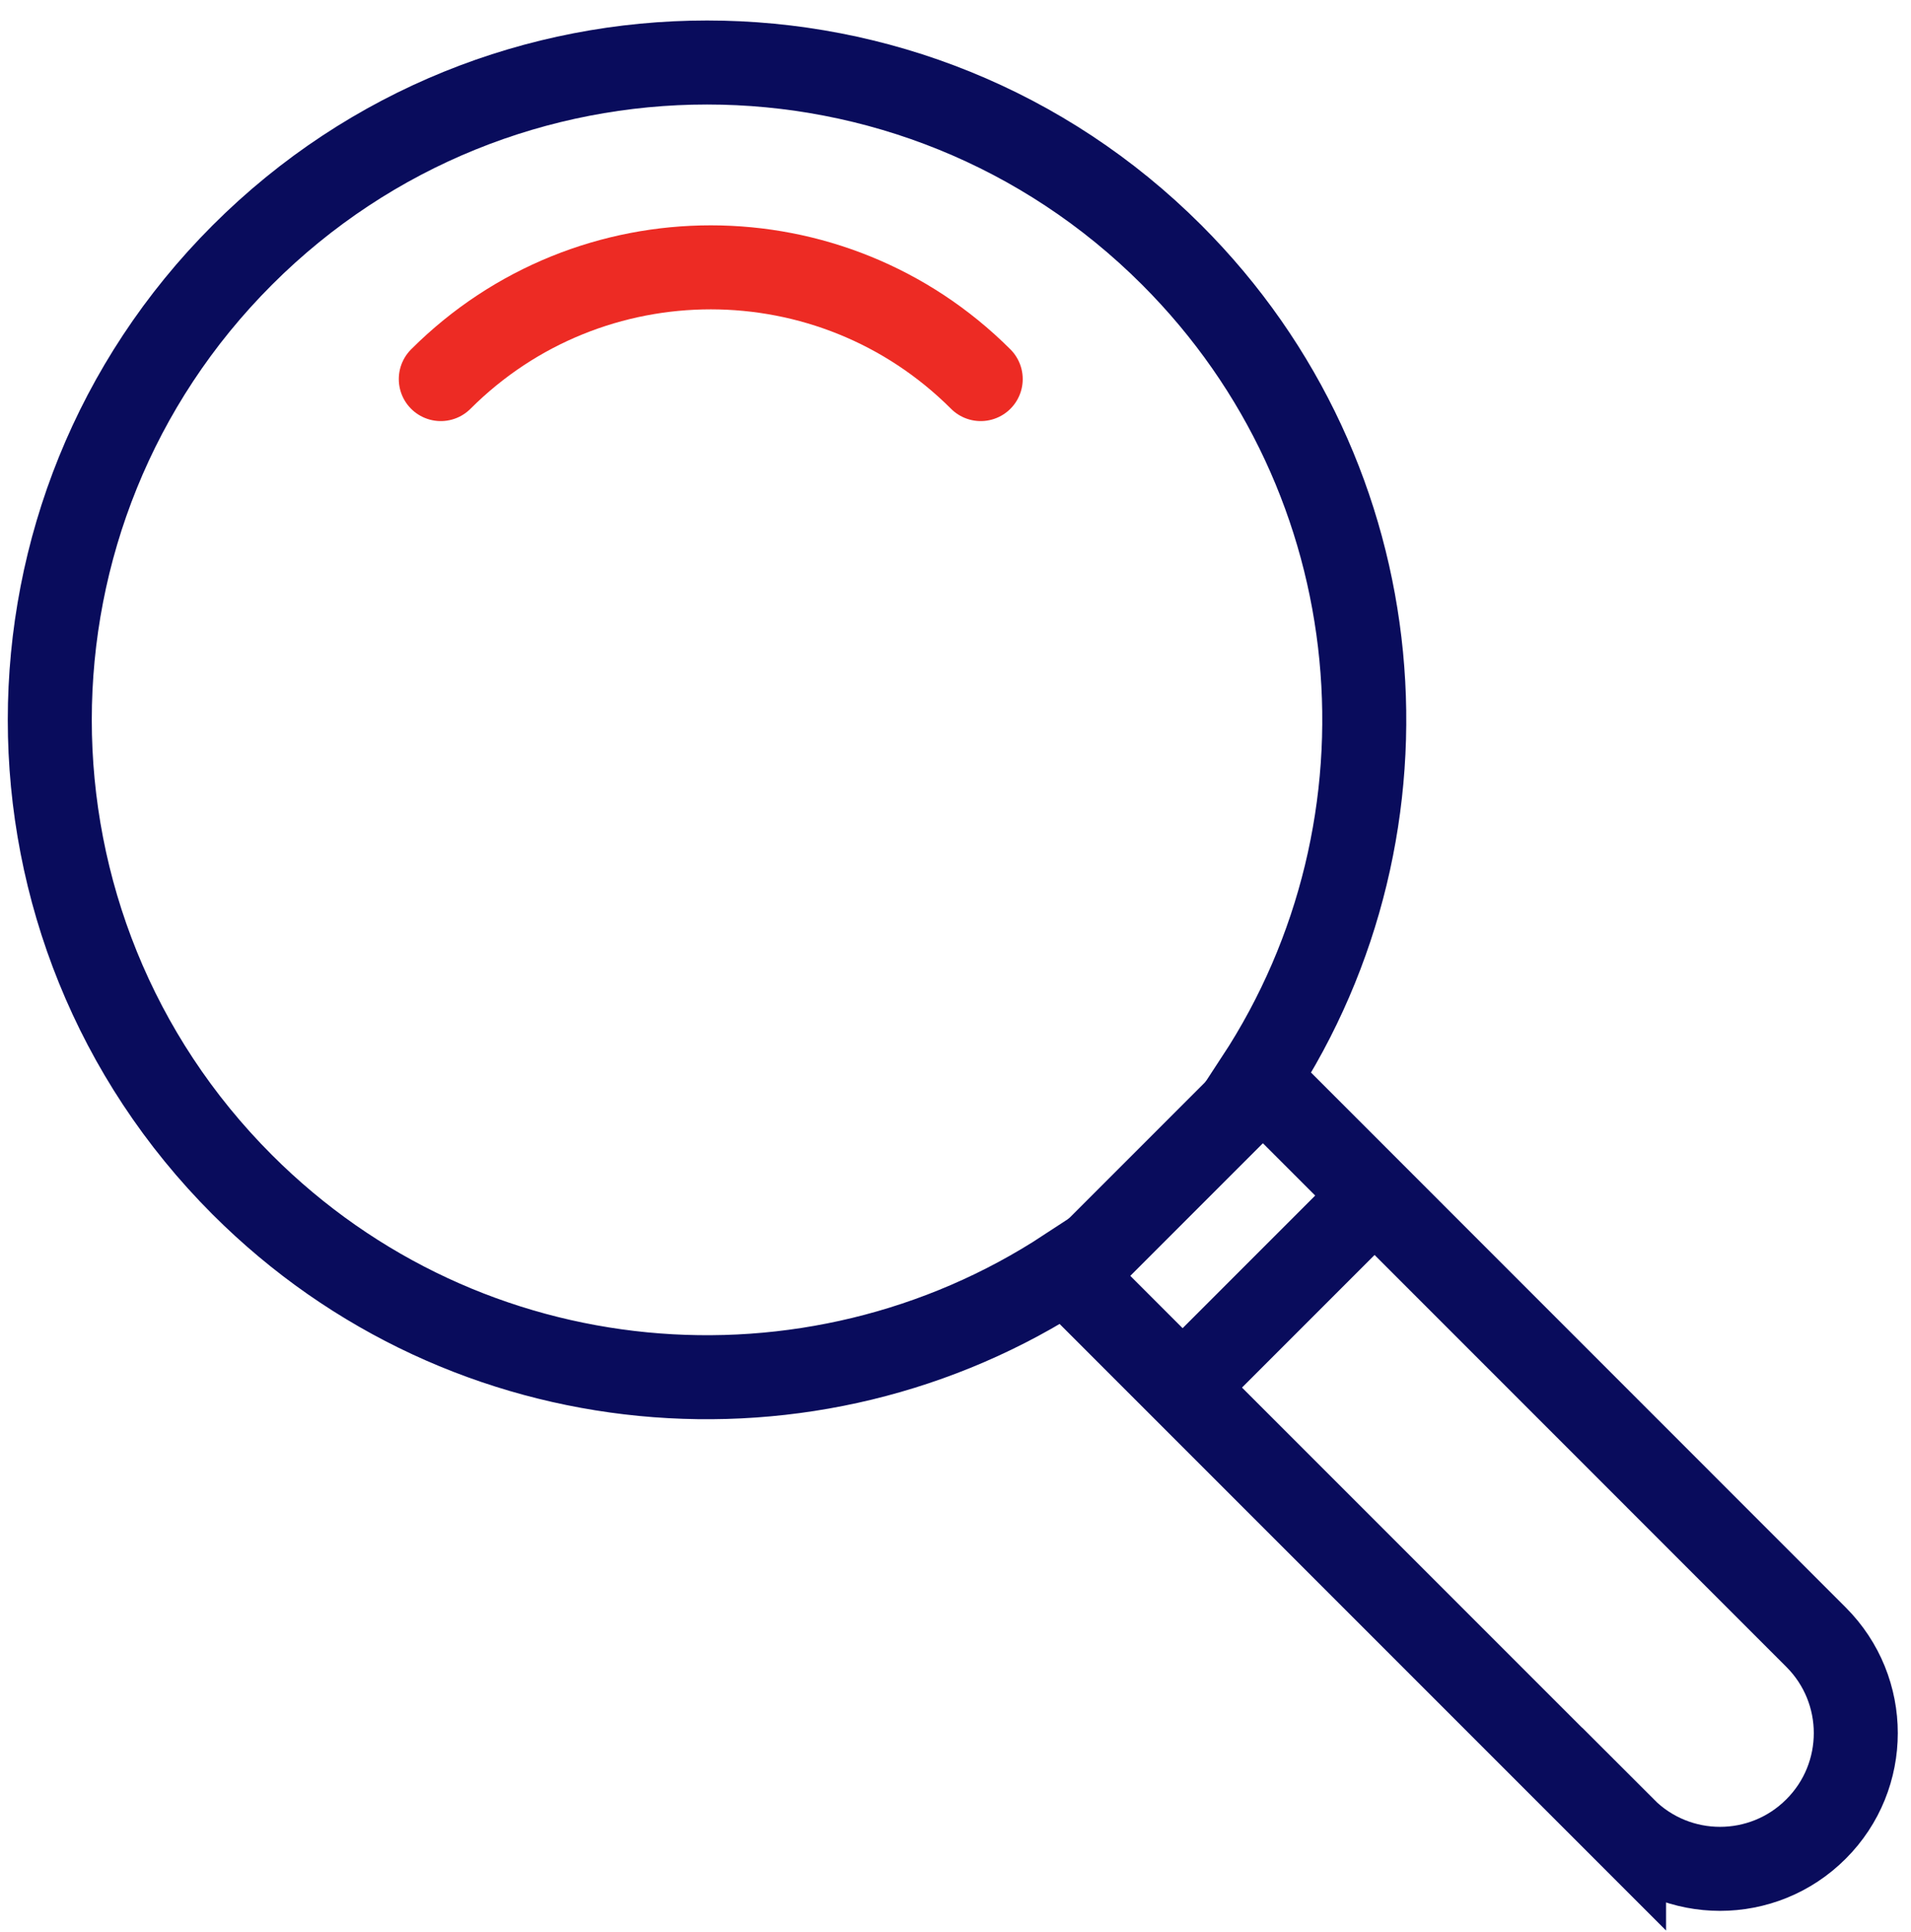
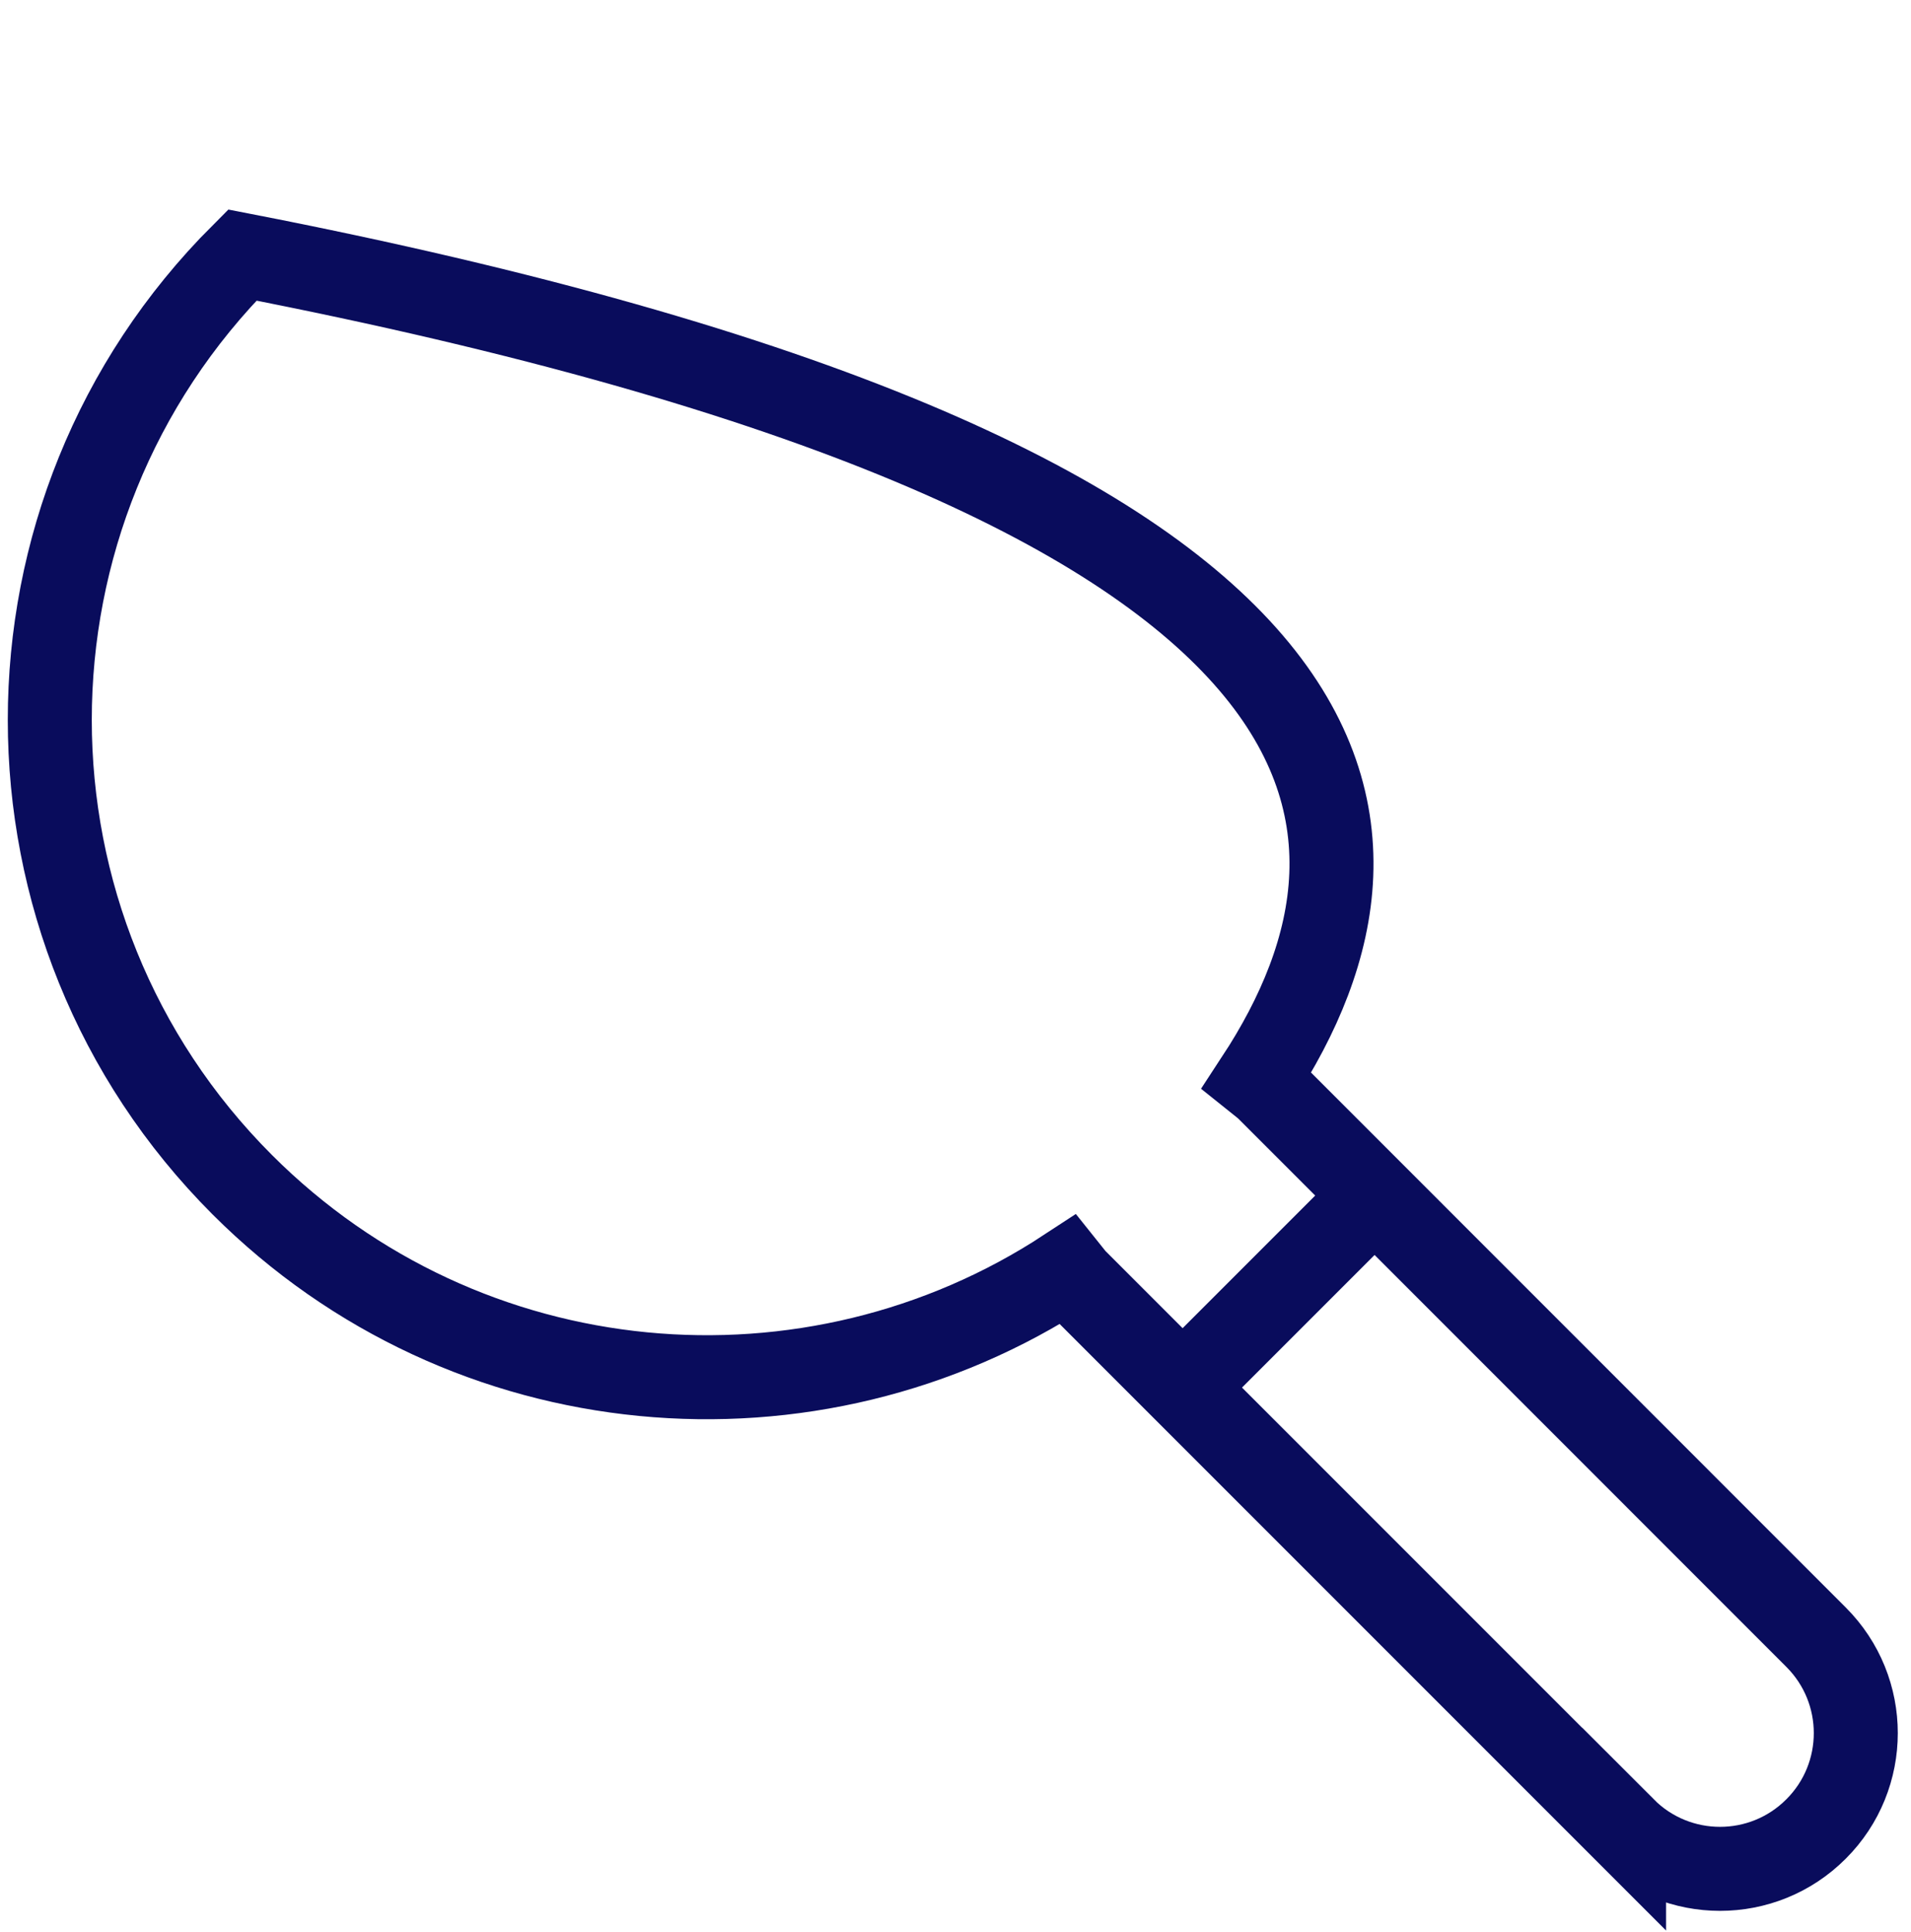
<svg xmlns="http://www.w3.org/2000/svg" width="91" height="92" viewBox="0 0 91 92" fill="none">
-   <path d="M77.336 87.084L51.224 60.972C51.066 60.814 50.948 60.634 50.811 60.464C38.669 68.427 22.21 67.078 11.538 56.406C-0.685 44.184 -0.685 24.366 11.538 12.143C23.761 -0.08 43.578 -0.08 55.801 12.143C66.473 22.815 67.823 39.276 59.859 51.416C60.029 51.553 60.209 51.674 60.367 51.83L86.476 77.944C87.74 79.207 88.371 80.86 88.371 82.513C88.371 84.165 87.74 85.821 86.476 87.081C83.953 89.608 79.86 89.608 77.336 87.081V87.084Z" stroke="#090C5C" stroke-width="4" stroke-miterlimit="10" />
-   <path d="M20.99 18.048C28.09 10.955 39.601 10.955 46.701 18.048" stroke="#ED2B24" stroke-width="4" stroke-miterlimit="10" stroke-linecap="round" />
-   <path d="M60 51.739L51.134 60.605" stroke="#090C5C" stroke-width="4" stroke-linecap="round" stroke-linejoin="round" />
+   <path d="M77.336 87.084L51.224 60.972C51.066 60.814 50.948 60.634 50.811 60.464C38.669 68.427 22.21 67.078 11.538 56.406C-0.685 44.184 -0.685 24.366 11.538 12.143C66.473 22.815 67.823 39.276 59.859 51.416C60.029 51.553 60.209 51.674 60.367 51.83L86.476 77.944C87.74 79.207 88.371 80.86 88.371 82.513C88.371 84.165 87.74 85.821 86.476 87.081C83.953 89.608 79.86 89.608 77.336 87.081V87.084Z" stroke="#090C5C" stroke-width="4" stroke-miterlimit="10" />
  <path d="M65.319 57.059L56.453 65.925" stroke="#090C5C" stroke-width="4" stroke-linecap="round" stroke-linejoin="round" />
</svg>